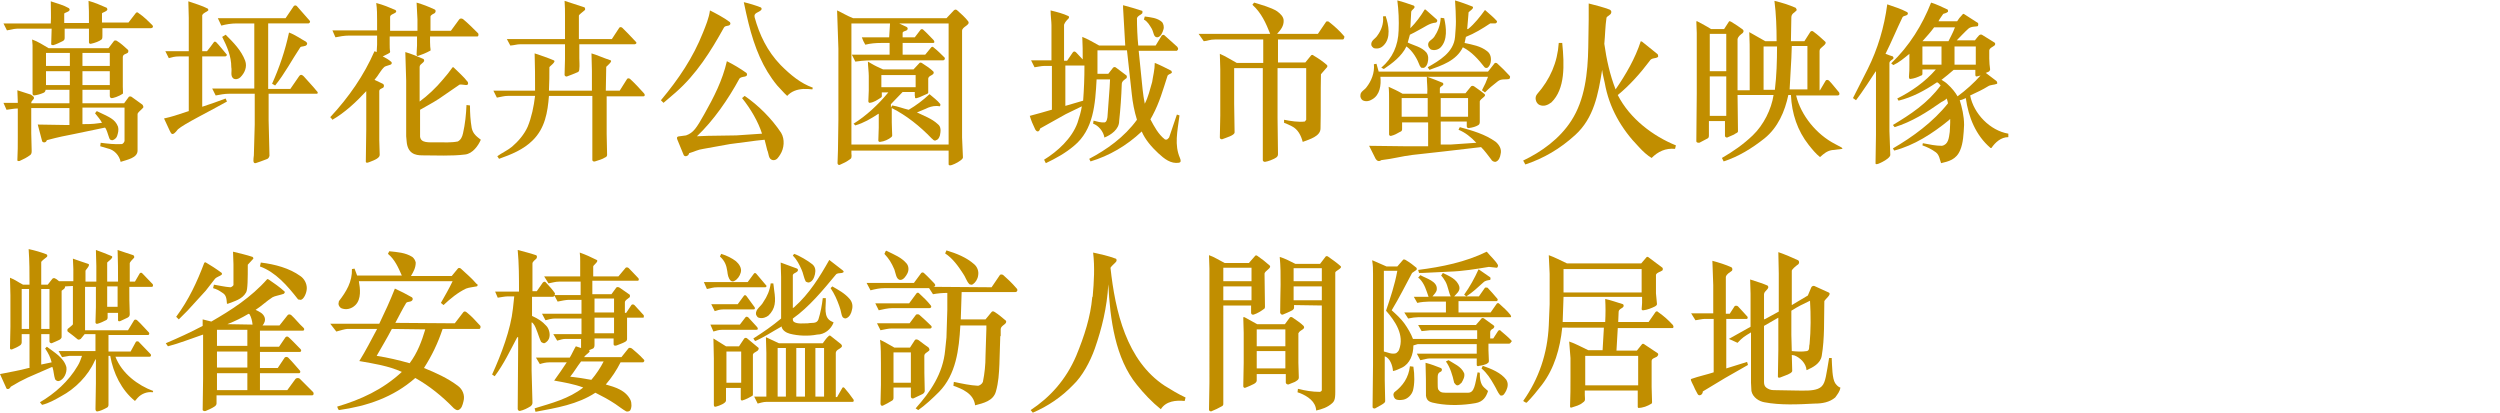
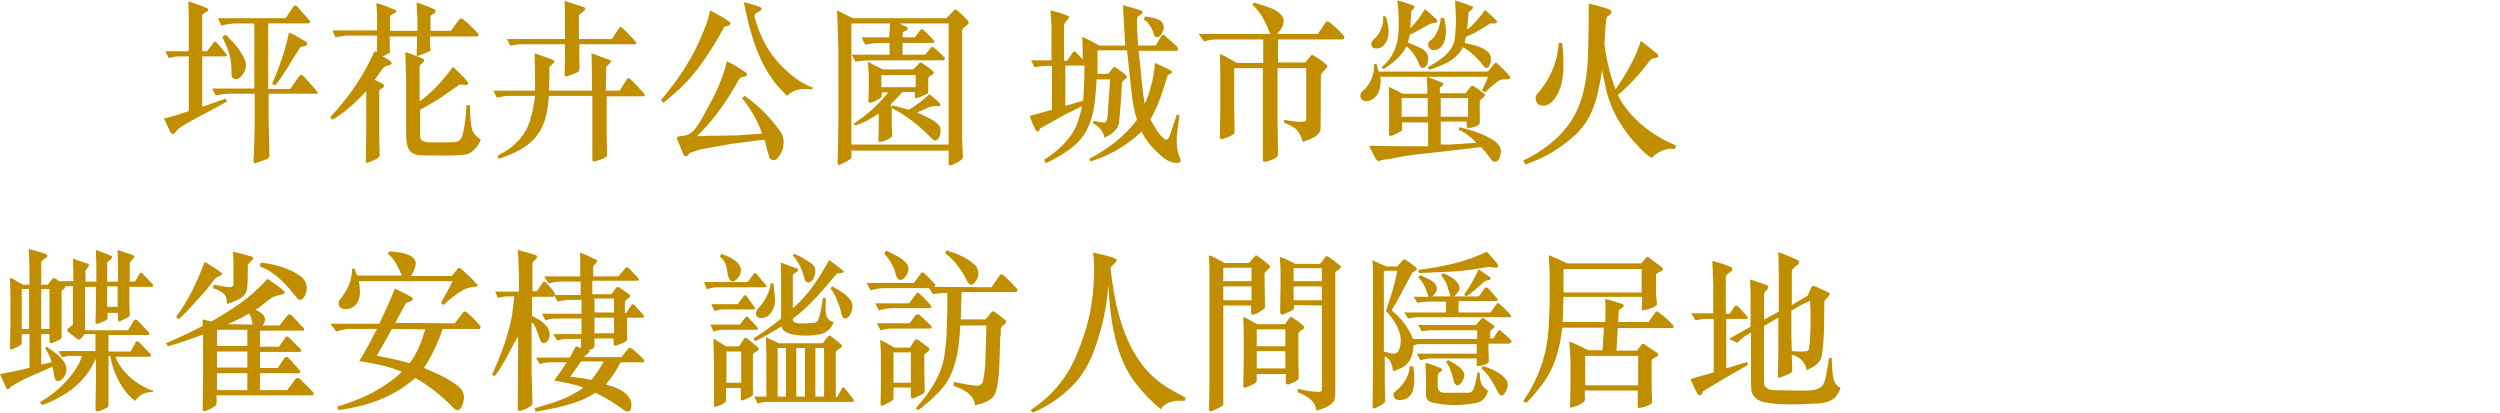
<svg xmlns="http://www.w3.org/2000/svg" version="1.1" id="_圖層_2" x="0px" y="0px" viewBox="0 0 576.1 95.2" style="enable-background:new 0 0 576.1 95.2;" xml:space="preserve">
  <style type="text/css">
	.st0{fill:#C18E00;}
</style>
  <g id="_圖層_1-2">
    <g>
-       <path class="st0" d="M34.8,6.5H23.6v1.8c0,0.3,0,0.6-0.2,0.8c-0.5,0.4-1.5,0.8-2.5,1c-0.2,0-0.4-0.1-0.4-0.3l0-2.2v-1h-5.6l0,2.1    c0,0.4-0.1,0.6-0.5,0.8c-0.4,0.2-1.4,0.7-2.1,0.9c-0.2,0-0.6,0-0.5-0.4l0.1-3.4H4.3c-0.7,0-1.4,0.1-2.7,0.4L0.8,5.4h10.9    c0.1-1.8,0-3.2,0-5.1c1.7,0.6,2.8,0.8,4.2,1.6C16,2,16.1,2.2,16,2.4c-0.3,0.4-0.8,0.4-1.2,0.7v2.2h5.7c0-2.4,0-3.2-0.1-5.1    c1.5,0.4,2.8,1,4.2,1.6c0.1,0.2,0.2,0.3,0.1,0.5c-0.2,0.4-1.2,0.6-1.2,0.8v2.1h6.1L31.3,3c0.1-0.2,0.5-0.2,0.6,0    c1.2,0.8,2.2,1.8,3.2,2.8c0.2,0.2,0.2,0.4,0,0.6L34.8,6.5L34.8,6.5z M31.7,26.3v8.4c0,1.7-2.4,2.1-3.9,2.6c-0.3-1.5-1.5-2.8-3-3.1    l-1.7-0.5l0.1-0.8c1.6,0.2,3.2,0.4,4.9,0.3c0.3-0.1,0.5-0.4,0.6-0.7l0-7.7H19v3.8h0.4c2.2,0,2.5-0.1,4.1-0.3    c-0.4-0.8-0.9-1.3-1.6-2.2l0.4-0.5c2.9,1.4,4.2,1.8,4.9,3.6c0.2,0.7,0,1.5-0.2,2.1c-0.1,0.4-0.5,0.8-1,1c-0.9,0.1-0.8-0.6-1.3-1.9    c-0.1-0.3-0.3-0.8-0.5-1l-7.2,1.5c-2,0.4-3.2,0.6-6.2,1.4c-0.2,0.7-1,0.6-1.1,0.2l-1-3.8l6.1,0.1H16v-3.9H7.2l0,5.8l0.1,4.1    c0,0.5-0.1,0.7-0.3,0.9c-0.8,0.6-1.6,1-2.5,1.4c-0.2,0-0.5,0.1-0.5-0.2c0.1-1.7,0.1-3.6,0.1-5.5V25c-0.9,0-1.7,0.2-2.6,0.3    l-0.7-1.6l3.3,0l0-0.2L4,20.8c1.3,0.4,2.4,0.8,3.1,1c0.3,0.2,0.6,0.4,0.7,0.6C8,23,7.2,23,7.2,23.8H16v-3.1h-5.5    c0,0.3-0.2,0.6-0.5,0.7c-0.7,0.3-1.4,0.5-2.2,0.6c-0.2-0.1-0.3-0.2-0.3-0.5V10.4L7.4,9.1c1.4,0.5,2.6,1.3,3.8,2h13.8l1.3-1.7    c0.1-0.1,0.5-0.1,0.6,0c1,0.6,1.7,1.3,2.6,2.1c0.1,0.1,0.1,0.4,0,0.6c-0.4,0.4-1.1,0.3-1.2,1v6.9c0,1,0.1,1.4,0,1.6    c-0.9,0.6-2.3,1.1-2.7,1c-0.2-0.1-0.3-0.3-0.3-0.5v-1.4H19v3.1h9.6l1.1-1.5c0.1-0.1,0.5-0.1,0.6,0l2.5,1.8    c0.2,0.2,0.3,0.6,0.2,0.7C32.6,25.3,31.7,25.9,31.7,26.3z M16.1,12.2h-5.5v3h5.5V12.2z M16.1,16.4h-5.5v3.2h5.5V16.4z M25.4,12.2    H19v3h6.3V12.2z M25.4,16.4H19v3.2h6.3V16.4z" />
      <path class="st0" d="M41,29.8c-1.3,1.7-1.5,1.1-1.9,0.3l-1.3-2.8c1.8-0.4,2.7-0.7,5.7-1.7l0-12.6h-2.2c-1.1,0-1.6,0.2-2.4,0.4    l-0.8-1.6h5.4V4.1l-0.1-3.8c1.4,0.5,3.2,1,4.5,1.7C48,2.1,48,2.3,48,2.4c-0.4,0.4-1.1,0.5-1.4,1.1v8.3h1.1    c0.5-0.6,1.1-1.4,1.6-2.1c0.2-0.2,0.3-0.1,0.5,0c0.8,0.8,1.6,1.9,2.4,2.8c0.2,0.1,0,0.5-0.3,0.5h-5.3v11.6    c1.6-0.5,3.8-1.3,5.4-1.9l0.3,0.7C48.6,25.5,42.3,28.6,41,29.8z M73,21.6H61.9v6.1l0.2,8.2c-0.1,0.4-0.3,0.7-0.7,0.8    c-1.1,0.4-1.8,0.7-2.5,0.9c-0.7,0.1-0.5-0.9-0.4-1.8l0.2-7.1v-7.1h-5.8c-1.2,0-2.1,0.2-3.2,0.4l-0.8-1.6h9.7V5.4h-4    c-1.3,0-2.5,0.2-3.6,0.5l-0.8-1.7h15.6l1.9-2.8c0.2-0.2,0.5-0.2,0.7,0l2.9,3.3c0.3,0.3,0.1,0.6-0.2,0.7h-9.3v15.1h5.1l2-2.9    c0.4-0.6,0.8-0.3,1.1,0c0.5,0.6,2.4,2.6,3,3.4C73.3,21.2,73.3,21.6,73,21.6L73,21.6z M55.4,17.8c-0.4,0.4-1.1,0.6-1.6,0.3    c-0.8-0.6-0.3-1.7-0.5-2.6c0-2.6-1-4.8-2.1-7L52,8c1.8,1.8,3.6,3.6,4.5,6C57,15.4,56.4,16.8,55.4,17.8L55.4,17.8z M69.2,10.9    c-2,3-3.6,6.1-5.8,8.8l-0.7-0.4c1.7-3.8,3-7.6,3.9-11.8c1.4,0.5,2.6,1.4,3.9,2.1c0.2,0.2,0.4,0.4,0.2,0.7    C70.4,10.8,69.4,10.6,69.2,10.9L69.2,10.9z" />
      <path class="st0" d="M110,8.4H99.1v1.3c0,1.8,0.3,1.9,0,2c-0.9,0.5-1.9,0.9-2.8,1.2c-0.2,0-0.3-0.1-0.3-0.4c0-0.8,0.1-1.4,0.1-2    V8.4h-6.3v1.7c0,0.6,0,1.3,0.1,1.8c0,0.3-0.2,0.3-0.5,0.5L88.2,13c0.8,0.4,1.3,0.7,1.9,1.2c0.3,0.2,0.2,0.6-0.1,0.7    c-0.5,0.2-1.1,0.3-1.4,0.5c-0.9,0.8-1.4,2-2.3,3l1.9,0.9c0.4,0.2,0.3,0.8,0.1,0.9c-0.3,0.2-0.9,0.3-0.9,0.8v11.3l0.1,3.4    c0,0.7-1.2,1.2-2,1.5c-0.5,0.2-1.1,0.5-1.2,0.1l0-0.2l0.1-7.3V21c-2.3,2.5-5,5-7.8,6.6c-0.1-0.2-0.3-0.4-0.5-0.6    c4.3-4.6,7.8-9.7,10.2-15.2l0.5,0.2c0-0.5,0.1-1.2,0.1-1.7l0-2.1h-6.4c-1.2,0-2.2,0.2-3.2,0.4l-0.7-1.6h10.3l0-2.2    c0-1.4,0-2.7-0.2-4.1c1.6,0.4,3,1,4.4,1.6c0.3,0.2,0.3,0.5-0.1,0.7c-0.3,0.2-1.1,0.4-1.1,0.9l0,3.2h6.3l0-2.6L96,0.6    c1.4,0.4,2.7,0.9,4.2,1.6c0.3,0.2,0.2,0.6,0,0.8c-0.3,0.2-0.9,0.4-1,0.8v3.3h4.7l1.9-2.6c0.2-0.3,0.6-0.3,0.9-0.1    c1.2,1,2.3,2.1,3.5,3.3C110.3,7.9,110.3,8.4,110,8.4L110,8.4z M107.2,35.6c-3.2,0.4-6.6,0.2-9.9,0.2c-1.6,0-3.4-0.4-3.6-3.3    l-0.1-1.1V18.6L93.4,12c1.4,0.4,2.8,1,4.2,1.6c0.6,0.8-0.9,1-0.9,1.8v7l0,1c1.9-1.4,3.8-3.2,5.3-5c0.8-0.9,1.6-1.9,2.3-2.9l0.2,0    c1.1,1.1,2.3,2.1,3.3,3.4c0.2,0.6-0.1,0.7-0.4,0.7c-0.4,0-1.2-0.2-1.5-0.1l-4.8,3.3c-1.4,0.9-2.9,1.7-4.3,2.5v6.2    c0.2,1.5,1.9,1.3,4,1.3c1.6,0,3.2,0.1,4.7-0.2c0.7-0.4,1-1,1.2-1.9c0.5-2.2,0.7-4.3,0.8-6.5l0.8,0.1c0,1.7,0.1,3.5,0.4,5.2    c0.3,1.4,1.2,2,2.1,2.7C110.2,33.6,108.9,35.4,107.2,35.6L107.2,35.6z" />
      <path class="st0" d="M148.3,22.2h-8.5v8.7l0.1,4.8c0,0.3-0.2,0.5-0.5,0.6c-0.6,0.4-1.4,0.6-2.3,0.9c-0.3,0.1-0.6-0.1-0.6-0.3l0-5    l0-9.8h-10c-0.3,3.8-0.9,7.4-3.7,10.2c-2.2,2.2-5,3.3-7.8,4.3l-0.4-0.6c1.1-0.8,2.3-1.3,3.4-2.2c1.4-1.2,2.8-2.8,3.6-4.6    c0.9-2.2,1.4-4.6,1.7-7.1l-6.3,0c-0.8,0-1.4,0.2-2.5,0.4l-0.8-1.6h9.6c0-2.8,0-5.9-0.1-8.6c1.5,0.5,3,1,4.4,1.6    c0.7,0.3-1,1.4-1,1.6c0,1.7,0,3.5-0.1,5.4h9.9v-4.6l-0.1-4c1.6,0.5,2.6,1,4.4,1.6c0.5,0.2-0.6,1.1-1,1.5l-0.1,5.5h3.2l1.7-2.7    c0.1-0.2,0.5-0.2,0.7,0c1.2,1.1,2,2,3.1,3.2C148.8,21.9,148.5,22.2,148.3,22.2L148.3,22.2z M146.3,10.2l-12.8,0v3.2    c0,0.9,0.1,1.6,0,2.5c0,0.3-0.1,0.6-0.3,0.7c-0.9,0.4-1.7,0.7-2.5,1c-0.2,0.1-0.5,0-0.6-0.3l0.1-3.7v-3.4l-10.3,0    c-0.8,0-1.2,0.2-2.3,0.3L116.8,9l13.4,0V3.7c0-1.1,0-2.3-0.1-3.5l4.6,1.5c0.1,0.1,0.2,0.4,0.1,0.6c-0.7,0.6-1.4,1.1-1.4,1.3V9    l7.6,0l1.7-2.6c0.1-0.2,0.5-0.2,0.7,0c1.2,1.2,1.8,1.8,3,3.1C146.8,9.8,146.7,10.1,146.3,10.2L146.3,10.2z" />
      <path class="st0" d="M152.3,23.1c4.1-4.9,7.4-9.8,9.7-15.6c0.6-1.5,1.4-3.4,1.6-5.1c1.2,0.6,3.3,1.7,4.6,2.7    c0.1,0.2,0.2,0.4,0,0.6c-0.3,0.4-1.1,0.1-1.4,0.7c-3,5.4-6.3,10.7-11.1,14.9l-2.8,2.4L152.3,23.1z M169.7,31.2l5.9-0.4    c-0.9-2.8-2.6-5.7-4.6-8.2l0.6-0.5c3.2,2.2,6.2,5.2,8.4,8.5c0.9,1.5,0.7,3.6-0.2,5c-0.4,0.6-0.8,1.4-1.7,1.3    c-1.1-0.2-0.9-1.5-1.3-2.3l-0.6-2.4l-1.9,0.2l-6.1,0.8l-6.1,1.1c-1.4,0.2-1.9,0.6-3.3,1c-0.1,0.7-1.1,1-1.3,0.3l-1.4-3.4    c-0.4-1,0.4-0.7,2-1c1.7-0.6,2.4-1.7,4.2-4.9c2.2-3.9,4.2-7.8,5.2-12.2c1.6,0.8,3.1,1.7,4.5,2.7c0.2,0.2,0.2,0.5,0,0.7    c-0.5,0.3-1.1,0.1-1.6,0.6c-2.6,4.8-6,9.7-9.8,13.3l2.5-0.1L169.7,31.2L169.7,31.2z M187.2,20.6c-0.6-0.1-1.2-0.1-2.1-0.1    c-1.4,0.1-2.7,0.5-3.7,1.6c-0.8-0.7-1.6-1.7-2.3-2.4c-3.3-4-5.2-8.7-6.6-14.3c-0.4-1.7-0.7-2.9-1.1-4.9c1.3,0.3,2.6,0.7,3.9,1.2    c0.2,0.1,0.3,0.4,0.1,0.6c-0.5,0.6-1.8,0.6-1.5,1.7c1.1,4,2.9,7.8,6,11c2.3,2.3,4.6,4.2,7.4,5.2L187.2,20.6L187.2,20.6z" />
      <path class="st0" d="M192.9,2.4c1.3,0.6,2.2,1.2,3.7,1.8h21.5l1.7-1.8c0.3-0.3,0.6-0.2,0.8,0c0.8,0.7,1.8,1.6,2.5,2.5    c0.6,0.9-1.4,1.2-1.4,2.2l0,10v14.6l0.2,4.6c-0.1,0.5-0.8,0.8-1.2,1.1c-0.9,0.5-2,1-2.1,0.5l0-0.2v-3h-22.4v0.7    c0.1,0.7,0,1.1-0.2,1.2c-0.9,0.7-1.6,1-2.5,1.4c-0.2,0.1-0.5-0.1-0.5-0.4l0.1-3l0.1-7V11.2L192.9,2.4L192.9,2.4z M205.1,5.4h-8.9    l0,8.9l0,19h22.4V5.4h-11.4l1.7,0.8c0.4,0.2,0.3,0.7,0,0.8c-0.3,0.2-0.9,0.2-0.9,0.6v1h2.8l1.3-1.7c0.1-0.2,0.5-0.3,0.7,0    c0.8,0.7,1.4,1.4,2.3,2.3c0.2,0.2,0.4,0.7-0.1,0.7h-7v2.7h5.2l1.4-1.7c0.1-0.1,0.4-0.2,0.5,0c1,0.8,1.6,1.4,2.6,2.4    c0.1,0.2,0,0.6-0.4,0.6h-14.9c-2.1,0-3.3,0-5.3,0.3l-0.8-1.6l8.7,0V9.9h-2c-1.2,0-2.4,0.1-3.6,0.4c-0.3-0.5-0.6-1.1-0.8-1.7h6.3    L205.1,5.4L205.1,5.4z M196.7,28.5c2.9-1.8,5.7-4.4,8-7.2h-1.5c0,0.9,0.1,1-0.2,1.2c-0.8,0.5-1.6,1.1-2.6,1.2    c-0.2,0-0.3-0.2-0.3-0.4c0-0.8,0.1-1.6,0.1-2.4v-3.4c0-0.9-0.2-2.4-0.2-3.3l0.7,0.4c1,0.6,1.7,0.9,2.8,1.4h7l1.4-1.5    c0.1-0.1,0.3-0.1,0.5,0c0.9,0.6,1.9,1.2,2.7,2c0.1,0.2,0.1,0.4-0.1,0.6c-0.3,0.3-1,0.4-1.1,1l0,2c0,0.4,0,0.8,0,1.2    c0,0.2-0.1,0.2-0.2,0.3c-0.6,0.3-1.2,0.5-1.8,0.8c-0.6,0.2-0.8,0.3-1,0.2c-0.1-0.2,0-0.3-0.1-0.6v-0.8H208l-2.7,2.8v0.8l0.3-0.5    c1.3,0.2,2.5,0.7,3.8,1c1.7-1,3.3-2.2,4.8-3.6c0.9,0.8,1.8,1.4,2.5,2.3c0,0.2,0,0.5-0.2,0.5c-0.9-0.2-1.8,0-2.6,0.3    c-0.8,0.4-1.7,0.7-2.6,1.1c1.6,0.8,3.4,1.4,4.8,2.7c0.8,0.6,0.7,1.6,0.5,2.6c-0.2,0.6-0.4,1-1.1,1.2c-0.4,0-0.5-0.3-0.8-0.5    c-2.7-2.8-5.8-5.3-9.2-7v3.3c0,1.1,0.1,2.3,0.1,3c0,0.2-0.1,0.3-0.2,0.4c-0.6,0.5-1.6,1-2.6,1.1c-0.2,0-0.3,0-0.4-0.3l0.1-3v-3.2    l-0.2,0.1c-1.7,1.1-3.2,2-5.2,2.6L196.7,28.5L196.7,28.5z M211,20.1v-2.8h-7.9v2.8H211z" />
      <path class="st0" d="M271.7,37.5c-1.9,0.3-3.4-0.9-4.8-2.2c-1.5-1.4-3-3.1-3.8-5c-3.5,3.3-7.5,5.6-11.8,6.9l-0.3-0.6    c4-2.1,8.1-5,11-9c-0.6-1.9-1-4-1.2-6l-0.9-8.2l-0.2-1.8h-6.8V17l2.5,0l1.1-1.4c0.2-0.2,0.5-0.2,0.7,0l2.4,1.8    c0.1,0.2,0.1,0.4,0,0.6c-0.5,0.4-1.1,0.7-1.1,1.4c-0.1,2.9-0.3,5.7-0.6,8.5c0,1.9-1.9,3.2-3.4,3.8c-0.2-1.4-1.4-2.8-2.6-3.2    c0-0.2,0.1-0.5,0.1-0.7c0.8,0.2,1.7,0.5,2.6,0.4c0.5-0.2,0.5-0.8,0.6-1.2l0.5-6.8l0.1-1.9h-3.1c-0.3,5.7-0.7,11.6-5.2,15.3    c-2,1.7-4.2,2.9-6.5,4l-0.4-0.8c3.1-1.9,6.4-4.9,7.7-8.5c0.4-1.2,0.8-2.5,1-3.8l-3.7,1.8l-5.9,3.3c-0.2,0.8-0.7,0.9-1.1,0.3    l-0.1-0.2c-0.5-1-0.9-2-1.2-3c1.9-0.5,3.3-0.9,5-1.4h0.1l0-10.1h-1.9c-0.5,0-1.3,0.2-2.1,0.3l-0.8-1.6c1.5,0,3.2,0,4.7,0V5.8    c0-0.8-0.2-2.2-0.2-3.4c1.6,0.4,2.8,0.7,4.1,1.3c0.2,0.1,0.2,0.4,0,0.6c-0.4,0.4-0.8,0.8-1,1.4V14l0.7,0l1.3-1.9    c0.3-0.4,0.6-0.2,0.8,0l1.5,1.6c0-1.6,0-3.6-0.1-5.2c1.3,0.5,2.6,1.3,3.9,2h6l-0.5-8.7c0-0.2,0-0.5,0-0.6c1.5,0.4,2.9,0.8,4.4,1.3    c0.1,0.1,0.1,0.4,0,0.6c-0.4,0.4-1,0.5-1.2,1.1c0,1.9,0.1,4.4,0.3,6.3h4l1.4-2.3c0.2-0.2,0.5-0.2,0.6-0.1l3,2.7    c0.1,0.2,0.3,0.4,0.1,0.7l-0.2,0.2h-8.8l0.1,1l0.8,7.9c0.1,1.1,0.3,2.2,0.5,3.3c0.8-1.5,1.2-3.3,1.7-5c0.2-1.4,0.6-2.8,0.6-4.4    c1.3,0.5,2.6,1.2,3.8,1.8c0.1,0.1,0.2,0.4,0.1,0.5c-0.3,0.3-0.9,0.3-1,0.8c-1,3.1-1.8,6-3.4,9l-0.5,0.9c0.9,1.7,1.8,3.4,3.3,4.6    c0.1,0.1,0.5,0.1,0.6,0l0.4-0.4c0.6-1.8,1.2-3.5,1.8-5.3l0.6,0.2c-0.5,3.8-1.2,6.8,0.1,9.8C272.2,37.1,272.1,37.4,271.7,37.5    L271.7,37.5z M245.5,15.2v9.2c1.4-0.4,2.8-0.8,4.1-1.2c0.2-2.7,0.3-5.2,0.3-8.1H245.5L245.5,15.2z M266.7,8.6    c-0.9,0-0.8-1.1-1.3-2c-0.5-0.8-0.9-1.6-1.8-2.1l0.2-0.7c1.4,0.2,2.9,0.3,4,1.3c0.3,0.4,0.5,1.1,0.3,1.7    C267.9,7.5,267.5,8.5,266.7,8.6L266.7,8.6z" />
      <path class="st0" d="M309.5,9.1h-15v5.3l6.3,0l1.3-1.6c0.1-0.2,0.5-0.2,0.6,0c1.2,0.7,2.2,1.4,3.1,2.2c0.1,0.1,0.1,0.4,0,0.5    l-1.4,1.6c-0.1,4,0,8.6-0.1,12.5c0,1.8-2.5,2.5-4.1,3.1c-0.4-1.5-1.1-2.9-2.5-3.6c-0.6-0.3-1.2-0.6-1.8-0.8l0-0.7    c1.5,0.3,3.4,0.6,4.8,0.4l0.3-0.4V15.7h-6.6v11.6l0.1,8.1c0,0.3,0,0.6-0.4,0.9c-0.8,0.5-1.9,0.9-2.6,1c-0.3,0-0.5-0.2-0.5-0.4    l0-6.4V15.7l-6.6,0l0,8.2l0.1,6.6c0,0.7-1.9,1.2-2.9,1.6c-0.2,0-0.5-0.1-0.5-0.4l0.1-5.1l0-10.6l-0.1-3.6c1.4,0.6,2.6,1.4,3.9,2.1    h6.1V9.1h-11.1c-1.2,0-1.6,0.3-2.6,0.4l-1.2-1.7h16.5c-1-2.5-2-4.8-4.1-6.7l0.4-0.5c1.6,0.5,3.9,1.1,5.3,2c0.8,0.6,1.4,1.2,1.5,2    c0.1,1.4-0.7,2.3-1.5,3.2h9.4l1.9-2.8c0.1-0.1,0.5-0.1,0.6,0c1.4,1.1,2.5,2.1,3.6,3.4C309.8,8.7,309.7,9,309.5,9.1L309.5,9.1z" />
      <path class="st0" d="M334.4,33.3l5.8-0.4c-1.2-1.3-2.6-2.4-4.1-3l0.3-0.6c2.9,0.8,5.8,1.6,8.3,3.4c0.8,0.7,1.4,1.7,1.1,2.8    c-0.1,0.7-0.4,1.6-1.2,1.8c-0.4,0-0.8-0.2-1-0.6c-0.7-0.9-1.4-1.9-2.3-2.8l-8.6,1l-7.2,0.8c-2.5,0.3-4.5,0.9-7.2,1.2    c-0.5,0.4-1,0.2-1.3-0.3c-0.5-1-1-2-1.5-3l8,0.1l5.6,0l0-5.5h-6v1.6c0,0.2-0.1,0.5-0.5,0.6c-0.7,0.4-1.2,0.7-2,0.9    c-0.2,0.1-0.5-0.1-0.5-0.3l0-4.1v-3.9c0-0.9,0-2.1-0.1-3c1.1,0.5,2,0.9,3.2,1.6h5.7c0.1-1.4-0.1-2.5-0.1-3.9h-10.7    c0.2,1.9-0.1,4.2-1.9,5.2c-0.6,0.4-1.5,0.6-2.2,0.2c-0.3-0.2-0.6-0.7-0.5-1.2c0-0.8,1-1.2,1.4-1.8c1.1-1.4,1.9-3.3,1.7-5.3    l0.6-0.1c0.2,0.6,0.3,1.2,0.5,1.8h25.2l1.5-1.9c0.1-0.2,0.5-0.1,0.6,0c1.1,1,1.9,1.8,2.9,2.9c0.2,0.2,0,0.6-0.1,0.7    c-0.9,0.2-1.8-0.1-2.6,0.5c-1.3,1-2,1.6-3,2.6l-0.7-0.5c0.7-1.3,1-2,1.4-3.1h-14c1.1,0.4,2.4,0.9,3.6,1.4c0.5,0.7-0.8,0.7-0.7,1.4    v1h5.9l1.3-1.6c0.1-0.1,0.4-0.2,0.7,0c1.1,0.8,1.6,1.1,2.3,1.7c0.3,0.2,0.3,0.4,0,0.7c-0.5,0.4-1,0.8-1,1.1V25l0,3.1    c0,0.3-0.1,0.6-0.3,0.7c-0.6,0.4-1.4,0.6-2.2,0.7c-0.3,0.1-0.5-0.2-0.5-0.4v-1.1H332v5.3L334.4,33.3L334.4,33.3z M318.8,10.5    c-0.6,0.6-1.3,0.8-2.2,0.6c-0.3-0.2-0.6-0.5-0.6-0.8c-0.1-1,1-1.4,1.4-2.1c0.9-1.2,1.5-2.8,1.3-4.4c0.2-0.1,0.4,0,0.6-0.1    C320,5.7,320.6,8.8,318.8,10.5L318.8,10.5z M318.3,15.6c2.6-2.2,3.9-5.1,4-8.6c0.1-2.2,0-4.6-0.3-6.9c1.3,0.3,2.6,0.8,3.8,1.2    c0.6,0.5-0.5,0.9-0.6,1.4c-0.1,1.2-0.1,2.6-0.2,3.8c1.3-1.3,2.4-2.8,3.3-4.3h0.2l2.6,2.3c0.2,0.2,0.1,0.6-0.2,0.7    c-1.7,0.2-2.1,0.8-5,2.3l-1,0.5l-0.5,1.8c1.4,0.7,3.2,1,4.3,2.3c0.5,0.7,0.5,1.5,0.3,2.3c-0.1,0.5-0.4,1-0.8,1.2    c-0.2,0.1-0.5,0-0.7,0l-0.3-0.4c-0.6-1.6-1.6-3.4-3.1-4.5c-1.1,2.3-3.3,3.9-5.2,5.2L318.3,15.6L318.3,15.6z M329,22.6h-6v4.3h6    V22.6z M335.5,4.9c0-1.6-0.1-3.2-0.2-4.8c1.4,0.4,2.7,0.9,4,1.4c0.6,0.4-0.8,1.1-0.9,1.4l0,0.2l-0.3,3.6l0.2,0    c1.5-1.2,2.8-2.9,3.9-4.4c1,0.9,1.9,1.6,2.7,2.5c0.2,0.2,0,0.5-0.3,0.6l-1.2,0c-1.8,1.2-3.6,2.3-5.6,3.1l-0.3,1.4    c1.8,0.4,3.7,0.7,5.2,1.9c0.8,0.6,1,1.6,0.8,2.6c-0.1,0.4-0.3,0.9-0.7,1.2c-0.2,0.1-0.5,0.1-0.7-0.1c-1.4-1.8-3-3.6-5-4.6    c-1.5,3.1-4.9,4.2-7.7,5.2l-0.4-0.6c2.6-1.5,6-3.4,6.3-7c0.1-1.5,0.2-2.3,0.2-3.6C335.5,5.1,335.5,4.9,335.5,4.9z M332.8,4.2    c0.5,2.2,0.8,5-0.8,6.7c-0.6,0.6-1.5,0.8-2.3,0.5c-0.3-0.3-0.6-0.6-0.6-1.1c0-0.9,0.8-1,1.4-1.8c0.8-1.2,1.4-2.6,1.5-4.4    L332.8,4.2L332.8,4.2z M338.3,22.6H332v4.3h6.3V22.6z" />
      <path class="st0" d="M351,37c4.2-2,8.4-5,11.1-9.2c3.1-4.8,3.8-10.9,3.9-16.9l0.1-6.4V0.8c1.6,0.4,3.5,0.9,4.8,1.4    c0.2,0.1,0.5,0.3,0.4,0.7c-0.1,0.6-1,0.8-1.1,1.2c-0.3,2-0.3,4-0.5,6c0.5,3.6,1.3,7.2,2.6,10.5c2.4-3.5,4.5-7.1,5.8-11.1l0.3,0.1    l3.6,2.9c0.1,0.2,0.1,0.3,0.1,0.6c-0.6,0.5-1.5,0.1-2,1c-2.1,2.8-4.6,5.6-7.3,7.8c2.8,5.5,8.2,9.5,13.4,11.6l-0.2,0.8    c-2.2-0.2-3.9,0.6-5.4,2.1c-1-0.6-2-1.5-2.9-2.5c-4.1-4.2-6.9-9.1-7.9-14.8c-0.2-1-0.5-2-0.6-3c-0.9,5.6-1.9,11.1-6.2,15    c-3.5,3.2-7.3,5.4-11.5,6.8L351,37L351,37z M360,9.9c0.5,5.1,0.7,10.6-2.5,13.7c-0.8,0.6-1.7,1-2.7,0.6c-0.5-0.2-0.8-0.7-0.9-1.2    c-0.1-0.5,0-0.9,0.3-1.3c3-3.4,4.7-7.3,5-11.8L360,9.9L360,9.9z" />
-       <path class="st0" d="M424.6,34.3c-0.8,0.1-1.5,0.2-2.5,0.3c-1.1,0.2-1.8,0.8-2.7,1.6c-1-0.8-1.8-1.8-2.6-2.8    c-2.6-3.3-3.9-7.2-4.1-11.5h-0.6c-0.8,3.8-2.4,7.5-5.5,10c-2.9,2.3-6,4.2-9.4,5.3l-0.4-0.8c2.6-1.5,4.9-3.1,7.1-5.2    c2.5-2.4,4.3-6,4.8-9.3h-8.3c0,2.7,0.1,5.7,0.1,8.4c-0.1,0.4-0.6,0.4-0.9,0.7l-1.6,0.7c-0.2,0-0.5-0.1-0.5-0.4l0-3.4h-3.7v3.3    c0,0.4-0.1,0.6-0.3,0.7l-1.9,1c-0.3,0-0.6,0-0.7-0.3l0.1-11l0-14l-0.1-2.7l0.2,0c1.1,0.6,2.1,1.1,3.2,1.8h3l1.1-1.7    c0.1-0.2,0.3-0.1,0.5,0c1,0.6,1.9,1.2,2.7,1.8c0.3,0.3,0.2,0.5,0,0.8c-0.5,0.4-1,0.7-1.2,1.4l0,11.8h2.8v-7.8c0-1.9,0-3.7-0.1-5.6    c1.4,0.8,2.5,1.4,3.7,2.1h2.6c0-3.1-0.1-6.2-0.5-9.3c1.7,0.4,3.3,0.9,4.9,1.6c0.1,0.2,0.3,0.4,0.2,0.6c-0.4,0.5-1.2,0.7-1.2,1.6    l-0.1,5.5h3.1l1.4-2.2c0.2-0.2,0.5-0.2,0.7,0c1.1,0.8,1.7,1.4,2.7,2.3c0.5,0.5-0.8,1.2-1.2,1.7l-0.1,0.4v9.1h0.1l1.3-2.2    c0.2-0.3,0.6-0.2,0.8,0c0.8,0.8,1.5,1.8,2.3,2.7c0.1,0.2,0.1,0.4,0,0.6l-0.3,0.1h-9.6c1.1,4.6,4.7,9,9,11.2l1.5,0.8L424.6,34.3    L424.6,34.3z M394,7.8v8.6h3.8V7.8L394,7.8L394,7.8z M397.8,17.6H394v9.1h3.8V17.6z M406.5,20.7h2.5c0.4-3.3,0.5-6.6,0.5-10h-3.1    V20.7z M412.9,10.6l-0.1,2.8c-0.1,2.4-0.3,4.8-0.4,7.2h4.1v-10L412.9,10.6L412.9,10.6z" />
-       <path class="st0" d="M427,22.6l3.4-6.7c2.3-4.6,3.8-9.6,4.5-14.9c1.7,0.6,3.1,1,4.6,1.8c0.1,0.1,0.3,0.4,0,0.6    c-0.3,0.3-0.9,0.2-1.1,0.6c-1.4,2.9-2.5,5.6-3.9,8.4c0.7,0.3,1.1,0.4,1.7,0.6c0.1,0.1,0.2,0.4,0.1,0.5c-0.3,0.4-0.8,0.4-0.9,1    v15.7l0.2,5.5c0,0.5-1,1.2-1.8,1.6c-0.4,0.2-1.5,0.8-1.6,0.4v-0.3l0.1-6.3V16.5c0,0-0.1-0.1-0.1,0c-0.3,0.5-3.3,5.1-4.5,6.6    L427,22.6L427,22.6z M443.1,33c1.5,0.3,3,0.6,4.4,0.6c1.5-0.3,1.6-1.8,1.8-3.2c0-0.3,0.1-1.5,0.1-2.1v-0.9l-0.3,0.3    c-3.8,3.1-8,5.8-12.6,7l-0.3-0.5c4.5-2.6,9.3-6.1,12.7-10.4c-0.1-0.5-0.2-0.8-0.3-1.1c-0.4,0.4-0.8,0.6-1.2,0.8    c-3.4,2.4-6.9,4.6-10.8,5.8l-0.4-0.5c4-2.4,8-5,11-9.1c-0.3-0.3-0.6-0.8-0.9-0.7c-2.8,1.9-5.6,3.4-8.8,4.2l-0.3-0.5    c3.2-1.6,6.4-3.8,8.9-6.7l-3.1,0v1c0,0.2-0.1,0.4-0.3,0.4c-0.8,0.4-1.6,0.7-2.5,0.8c-0.3,0-0.3-0.3-0.3-0.6    c0.1-0.9,0.1-1.9,0.1-2.8v-2.4c-1.2,1-2.4,2-3.7,2.6l-0.5-0.4c4.2-4,7.2-8.9,9.2-14c1.3,0.4,2.5,1,3.8,1.6    c0.1,0.1,0.1,0.3,0.1,0.5c-0.3,0.3-0.8,0.4-1.1,0.5c-0.4,0.6-0.8,1.1-1.1,1.7l4.3,0c0.4-0.6,0.6-0.9,1.1-1.4    c0.3-0.3,0.2-0.5,0.9,0l2.8,1.8c0.1,0.2,0.1,0.4,0,0.7c-0.4,0.2-1.5,0-2.2,0.6c-1,0.9-1.8,1.8-2.7,2.7h4.2    c0.4-0.5,0.6-0.8,0.9-1.1c0.2-0.2,0.4-0.3,0.7-0.2l2.9,1.8c0.2,0.1,0.2,0.4,0.1,0.6c-0.4,0.4-1.2,0.6-1.3,1.2v1.9    c0,0.9,0.1,1.7,0.2,2.5c-0.1,0.6-0.6,0.6-1,0.8l2.5,1.9c0.1,0.2,0.2,0.4,0.1,0.6c-0.7,0.3-1.5,0.2-2.1,0.6    c-1.3,0.8-2.2,1.2-4.1,2.1c0.8,4.2,4.6,8.1,8.8,8.8l0,0.8c-1.7,0-3,1.2-3.9,2.5l-0.2,0c-3.4-2.9-5.1-7.1-5.7-11.5    c-0.5,0.2-0.8,0.4-1.4,0.5c0.5,1.6,1,3.6,1,5.7c-0.1,2-0.2,4.2-0.9,5.8c-0.9,2.2-2.7,2.6-4.4,3c-0.3-0.8-0.4-1.9-1.2-2.5    c-1.1-0.8-2-1.2-3.1-1.6L443.1,33L443.1,33z M445.7,6.3c-0.8,1.1-1.8,2.2-2.7,3.2h6c0.5-1,1.1-2.1,1.5-3.2H445.7L445.7,6.3z     M447.4,10.7H443v4.2h4.4V10.7z M455.2,16.1h-5c-1,0.9-1.8,1.5-2.8,2.3c0.5,0.3,1,0.6,1.4,1c1,0.9,1.8,1.9,2.3,2.8    c1.9-1.4,3.8-3.1,5.3-4.8l-0.8,0.2c-0.3,0.1-0.4-0.1-0.4-0.4L455.2,16.1L455.2,16.1z M450.4,10.7v4.2h4.9v-4.2H450.4z" />
      <path class="st0" d="M35.2,90.4c-1.2-0.2-2.6,0.3-3.5,1.3l-0.6,0.7c-3.1-2.5-5-6.4-5.7-10.4H25v11.3c0,0.2-0.1,0.5-0.3,0.6    c-0.9,0.5-1.6,0.8-2.2,0.9c-0.3,0.1-0.5-0.2-0.5-0.5l0.1-6v-5.6l-0.3,0.5c-1.5,3.4-4.5,6.4-7.7,8.1c-1.4,0.8-2.8,1.6-4.4,2    l-0.5-0.6c3.4-2,6.6-4.8,8.7-8.4c0.5-0.8,0.7-1.5,1-2.3H16l-1.7,0.3l-0.8-1.4H22V77h-2.5l-0.9,1.1c-0.3,0.2-0.6,0.2-0.7,0.1    c-0.6-0.5-1.6-1.3-2.3-1.8c-0.1-0.2-0.1-0.4,0-0.6c0.3-0.3,1.2-0.9,1.2-1.1v-8.8L15,66c0,0.6-0.5,0.7-0.8,1v6.8l0,3.9    c0,0.2-0.3,0.5-0.5,0.6c-0.6,0.3-0.9,0.4-1.8,0.8c-0.3,0-0.5-0.2-0.5-0.4V77H9.5V84l2.4-0.5c-0.3-1.2-0.7-2-1.5-3.2l0.4-0.4    c1.7,1.3,3.9,2.5,4.5,4.7c0.2,1.3-0.6,2.9-1.7,3.2c-0.3,0.1-0.7-0.1-0.9-0.4c-0.3-0.9-0.3-1.8-0.6-2.8l-0.2,0l-5.5,2.4    c-1.5,0.7-2.4,1.2-3.9,2.1c-0.5,0.9-1.1,0.5-1.1,0.2L0,86.2c2.4-0.5,4.4-0.8,6.6-1.4l0.2,0V77H5l0,1.9c0,0.3-0.2,0.6-0.4,0.7    c-0.6,0.4-1.1,0.6-1.8,0.9c-0.3,0.1-0.5,0-0.5-0.3l0.1-4.9V68l-0.1-4c1.1,0.4,2,1.1,3,1.6h1.5c0-2.7,0-5.4-0.2-8.2    c1.4,0.3,2.8,0.7,4.1,1.2c0.2,0.1,0.3,0.4,0.1,0.6c-0.5,0.4-1.3,1-1.3,1.2v5.2H11l1.1-1.4c0.3-0.2,0.6-0.2,1.5,0.6h3.3V62    l-0.1-2.4c1.2,0.4,2.2,0.8,3.5,1.2c0.7,0.2-0.6,1.4-0.6,1.6v2.5h2.5v-3.6c0-1.2-0.1-2.4-0.1-3.7c1.4,0.5,2.4,0.9,3.6,1.4    c0.7,0.3-1,1.4-1,1.5v4.4h2.5c0-2.4,0-4.8-0.1-7.3c1.5,0.5,2.3,0.8,3.6,1.2c0.2,0.1,0.3,0.4,0.2,0.6c-0.4,0.4-1,1-1,1.3v4.2h1.2    l1.1-1.9c0.1-0.2,0.5-0.2,0.6,0l2.4,2.5c0.1,0.2,0.1,0.6-0.2,0.6h-5.2c0,1.8,0,4.2,0.1,6.3c0,0.3-0.1,0.6-0.5,0.8    c-0.4,0.2-0.8,0.4-1.7,0.8c-0.3,0.1-0.5,0-0.5-0.2v-1.7h-2.4v1.1c0,0.2-0.1,0.5-0.4,0.6c-0.6,0.3-1.2,0.6-1.9,0.8    c-0.3,0.1-0.5-0.1-0.5-0.3l0.1-3.5v-4.7h-2.5v10h9.9l1.4-2.3c0.1-0.2,0.5-0.2,0.7,0c1,0.9,1.7,1.8,2.7,2.8    c0.2,0.2,0.1,0.6-0.2,0.6H25v3.8h5.1l1.2-2.2c0.1-0.2,0.6-0.2,0.7,0l2.7,2.8c0.2,0.2,0.1,0.6-0.2,0.6h-7.9    c1.5,3.9,5.2,6.6,8.7,7.9L35.2,90.4L35.2,90.4z M6.7,66.6H5v9.2h1.7V66.6z M11.5,66.6H9.5v9.2h1.9V66.6z M27.1,66h-2.4v4.7h2.4V66    z" />
      <path class="st0" d="M46.5,77.2c-2.4,0.8-5.1,1.9-7.8,2.6l-0.5-0.7c2.8-1.2,5.7-2.5,8.5-4v-1.5l2,0.5c4.5-2.6,9.1-5.5,12.9-9.8    l0.3,0.1c1.3,0.9,2.5,1.7,3.7,2.8c0.1,0.2-0.1,0.4-0.2,0.5c-0.8,0.3-2.1,0.5-2.6,0.8c-1.4,0.9-2.5,2-3.9,2.9    c0.8,0.4,1.8,0.8,2.1,1.8c0.2,0.7-0.1,1.3-0.5,1.8h3.9l1.9-2.4c0.2-0.2,0.5-0.2,0.8,0c1,0.9,1.6,1.8,2.9,3    c0.2,0.2,0.1,0.6-0.2,0.6h-9.9l0,3.7h4.4l1.5-2.2c0.2-0.2,0.5-0.2,0.7,0c1,0.9,1.6,1.6,2.8,2.8c0.2,0.2,0.1,0.6-0.2,0.6h-9.2v3.7    h4.1l1.6-2.4c0.2-0.2,0.6-0.2,0.8,0c1,1,1.8,2,2.7,3c0.2,0.2,0.1,0.6-0.2,0.6h-9l0,3.9h6.3l1.9-2.6c0.2-0.2,0.7-0.3,1,0l3,3    c0.3,0.3,0.2,0.8-0.2,0.8H49.9V93c0,0.3-0.3,0.6-0.5,0.7c-0.6,0.4-1.1,0.6-2,1c-0.2,0.1-0.6,0-0.7-0.2l0.1-7.2V77.1L46.5,77.2    L46.5,77.2z M47.3,60.4c1.2,0.7,2.6,1.6,3.8,2.5c0.1,0.1,0,0.2,0,0.4c-0.5,0.4-1.2,0.5-1.6,1l-2.1,2.7l-4.2,4.6l-2,2l-0.6-0.6    c2.9-3.9,4.8-8,6.5-12.5H47.3L47.3,60.4z M53.8,60.9c0-1-0.1-1.9-0.1-2.9c1.6,0.4,3,0.7,4.5,1.2c0.2,0.2,0.3,0.4,0,0.6L57.1,61    c0,3.1,0,5.8-0.4,6.4c-0.9,1.6-2.7,2-4.2,2.6h-0.2c-0.1-1.3-0.2-2-1-2.5c-0.9-0.6-1.2-0.8-2.2-1.1l0.2-0.8    c1.3,0.2,2.4,0.5,3.8,0.6c0.2,0,0.6-0.3,0.7-0.5L53.8,60.9L53.8,60.9z M57,76h-7v3.7h7V76z M57,81h-7v3.7h7V81z M57,86h-7v3.9h7    V86z M57.3,72.3c-1.7,1-3.1,1.7-4.9,2.4l5.8,0.1c-0.1-0.9-0.3-1.7-0.7-2.4C57.4,72.4,57.3,72.3,57.3,72.3z M60.1,60.5    c3.3,0.4,6.6,1.3,9.1,3.1c0.9,0.6,1.5,1.7,1.5,2.8c0,1.1-0.7,2.6-1.4,2.7l-0.6-0.1c-2.5-3.2-5.2-6.3-8.8-7.6L60.1,60.5z" />
      <path class="st0" d="M110.5,75.8h-8.5c-1.1,3.3-2.5,6.2-4.3,9c2.7,1.1,5.4,2.3,7.8,4.1c1.1,0.8,1.7,2.2,1.3,3.6    c-0.2,0.8-0.4,1.7-1.2,2c-0.4,0.1-0.7-0.2-1-0.4c-2.7-2.8-5.7-5.2-8.9-7c-5.1,4.5-11.2,6.5-17.6,7.4c-0.2-0.2-0.3-0.5-0.4-0.8    c5.4-1.6,10.5-3.9,14.9-8c-3.1-1.4-6.4-1.9-9.8-2.5c1.5-2.4,2.8-5,4.1-7.4H80c-0.4,0-1.8,0.4-2.5,0.6l-1.4-1.8h11.3    c1.3-2.7,2.5-5.3,3.6-8.1c1.5,0.7,2.5,1.2,3.9,2c0.2,0.1,0.3,0.5,0.1,0.7c-0.4,0.5-1,0.2-1.4,0.6c-0.9,1.5-1.7,3.1-2.5,4.6    l13.7,0.1l2-2.6c0.2-0.2,0.5-0.2,0.9,0.2c1.1,0.9,1.6,1.5,3,3C110.8,75.4,110.7,75.7,110.5,75.8z M109.8,66    c-0.9,0.2-1.6,0.2-2.4,0.5c-1.9,0.9-3.6,2.3-5.2,3.8l-0.6-0.5c0.9-1.6,1.9-3.3,2.7-5H82.7c0.3,1.7,0.6,4.1-0.8,5.5    c-0.9,0.9-2.2,1.2-3.3,0.7c-0.3-0.2-0.6-0.6-0.6-1l0.1-0.6c1.7-2.2,3.1-4.5,3-7.4l0.6-0.1c0.2,0.5,0.4,1.1,0.6,1.6h10.3    c-0.8-1.8-1.6-3.7-3.2-5l0.3-0.6c1.9,0.2,3.7,0.3,5.3,1.3c0.4,0.3,0.7,0.8,0.8,1.3c0,1.2-0.5,2.1-1.1,3.1h9.4l1.4-1.7    c0.1-0.2,0.5-0.2,0.7,0c1.4,1.3,2.5,2.2,3.6,3.5C110.2,65.5,110.1,66,109.8,66L109.8,66z M90.3,75.8c-1.1,2.1-2.3,4.1-3.5,6.2    c2.6,0.4,5.1,1,7.6,1.7c1.8-2.4,2.8-5.1,3.6-7.8L90.3,75.8L90.3,75.8z" />
      <path class="st0" d="M127.3,68.4h-4.7v4.4c1.5,0.7,2.3,1.2,3.3,2.3c0.6,0.6,0.9,1.8,0.7,2.6c-0.1,0.6-0.6,1.2-1.2,1.4    c-0.2,0-0.6-0.2-0.7-0.3c-0.6-1.2-1.1-3.4-1.8-4.2c-0.1-0.1-0.2-0.3-0.4-0.3v11.1l0.2,7.4c0,0.4-0.2,0.6-0.4,0.8    c-0.8,0.5-1.6,0.9-2.5,1.1c-0.3,0-0.5-0.2-0.5-0.5l0.1-13.9v-2.6c0,0-0.1,0-0.2,0c-1.6,3-3.1,6.2-5.2,9l-0.6-0.4    c2.1-4.6,4.3-10.4,4.8-15.2l0.3-2.8H117c-0.7,0-1.5,0.2-2.3,0.3l-0.6-1.4h5.5c0-3.2,0-6.4-0.3-9.6c1.4,0.4,2.8,0.7,4.2,1.2    c0.3,0.1,0.3,0.5,0.1,0.8c-0.2,0.2-0.9,0.7-0.9,1.1v6.4h1l1.4-2c0.2-0.2,0.5-0.3,0.7,0c1.1,1.2,1.4,1.5,2.1,2.5    C127.8,68,127.8,68.4,127.3,68.4z M148.6,73.2h-4.1l0,1.9v3c0,0.3-0.1,0.5-0.5,0.7c-0.5,0.3-1.2,0.5-1.9,0.8    c-0.3,0.1-0.7,0.1-0.7-0.3v-1.3H137v1.5c0,0.4-0.1,0.6-0.3,0.8l-1,0.4c0.7,0.3-0.7,0.9-1.1,1.6h8.6l1.6-2c0.1-0.2,0.5-0.2,0.8,0    c0.9,0.8,1.5,1.2,2.8,2.6c0.2,0.2,0,0.6-0.3,0.6h-5.1c-0.9,1.8-2.1,3.6-3.4,5.1c2.1,0.6,4.6,1.3,5.7,3.6c0.3,0.7,0.3,1.8-0.1,2.4    c-0.2,0.2-0.6,0.3-0.9,0.2c-0.9-0.5-1.6-1.1-2.5-1.7c-1.5-1-3-1.8-4.6-2.6c-4.1,2.7-9,3.5-13.8,4.4l-0.2-0.8    c3.9-1.2,7.9-2.2,11.2-4.8c-2.1-0.8-4.5-1.2-6.7-1.6c1-1.4,2-2.8,2.9-4.2h-4c-0.8,0-1.6,0.2-2.2,0.4l-0.9-1.5h7.8    c0.5-0.8,0.9-1.8,1.4-2.6c0.5,0.2,0.7,0.2,1.2,0.4l0-2.1h-3.6c-0.7,0-1.1,0.2-1.9,0.4l-0.9-1.5h6.5l0-3.6h-6.1    c-0.8,0-1.4,0.2-2.2,0.4l-0.8-1.5h9.1v-3.2h-3c-0.5,0-1.6,0.2-2.5,0.4l-0.8-1.5h6.1v-3.1h-5c-0.8,0-1.3,0.2-2.4,0.4l-1-1.6h8.3    v-3.4c0-0.7,0-1.4-0.1-2.1c1.4,0.5,2.5,1,3.9,1.7c0.6,0.3-0.8,1.2-0.8,1.5v2.3h5.8l1.6-1.9c0.2-0.3,0.6-0.2,0.8,0l2.2,2.3    c0.2,0.2,0.1,0.6-0.1,0.6l-10.5,0v3.1h4.4l1.1-1.5c0.1-0.2,0.5-0.2,0.8,0l2.3,1.6c0.1,0.2,0.1,0.4,0,0.6c-0.6,0.5-1.1,0.7-1.1,1.2    l0,2.4h0.3l1.2-1.8c0.1-0.2,0.5-0.2,0.7,0l2.1,2.3c0.1,0.1,0.1,0.4,0,0.6L148.6,73.2L148.6,73.2z M133.9,83.3    c-1,1.3-1.6,2.4-2.5,3.5c1.6,0.2,3.1,0.4,4.7,0.7l0.2,0c1.1-1.3,2.1-2.8,2.8-4.2H133.9L133.9,83.3z M141.5,68.8H137v3.2h4.5V68.8z     M141.5,73.2H137v3.6h4.5V73.2z" />
      <path class="st0" d="M176.4,66.2h-11c-1.2,0-1.4,0.2-2.5,0.4l-0.7-1.6h10.1l1.4-1.9c0.2-0.3,0.4-0.2,0.6,0l2.2,2.6    C176.7,65.8,176.7,66.1,176.4,66.2z M174.3,76h-7.9c-0.8,0-1.3,0.2-2,0.4l-0.7-1.6h6.8l1.3-1.7c0.2-0.2,0.4-0.1,0.6,0l2.1,2.3    C174.7,75.7,174.7,76,174.3,76L174.3,76z M173.7,71.3h-7c-0.8,0-1.4,0.2-2,0.4l-0.8-1.6h6.1l1.4-1.9c0.2-0.3,0.4-0.2,0.6,0    l1.9,2.6C174,71,174,71.3,173.7,71.3L173.7,71.3z M174.6,80.8c-0.5,0.4-1.1,0.5-1.1,1v6.6l0,2.4c0,0.2,0,0.3-0.1,0.4    c-0.5,0.3-1.6,0.9-2.4,1.1c-0.1,0-0.3-0.1-0.3-0.3v-2.6h-3.4v2.9c0,0.6-1.5,1.2-2.3,1.4c-0.3,0.1-0.5,0-0.5-0.4l0-4.8v-5.9    l-0.1-4.6l2.9,1.8h3l1.2-1.8c0.2-0.2,0.5-0.2,0.7,0l2.4,2C175,80.2,174.8,80.6,174.6,80.8L174.6,80.8z M169.3,64.7    c-0.3,0.2-0.6,0.2-0.9,0c-0.6-0.6-0.7-1.4-0.8-2.2c-0.2-1.4-0.6-2.4-1.7-3.4l0.3-0.6c1.3,0.4,2.5,1,3.4,1.7    c0.7,0.6,1.4,1.6,1.1,2.6C170.5,63.6,169.9,64.4,169.3,64.7z M170.8,81h-3.4v7.2h3.4V81z M194,62.9c-0.6,0.1-1.1,0-1.4,0.4    c-2.9,3.5-6.2,7.5-9.9,10.1c0,0.4,0,0.6,0.3,0.8c0.8,0.5,2.1,0.3,3.2,0.3c0.8-0.2,2,0.2,2.4-0.9c0.5-1.6,0.8-3.2,1-4.9h0.7    c0.1,1.8-0.7,4.5,1.4,5.4l0.4,0.2c-0.6,1.6-2.1,2.8-3.8,2.8c-2,0.4-4.4,0.3-6.3-0.2c-0.8-0.2-1.8-0.8-1.9-1.7l-0.1,0.1    c-2,1.1-3.9,2.4-6,3.3l-0.4-0.6c2.2-1.4,4.4-2.9,6.4-4.6v-9.6l-0.1-3.3l3.8,1.4c0.3,0.2,0.2,0.5,0,0.7c-0.3,0.3-1.1,0.4-1,1v7.4    l0.3-0.2c3.5-3.1,5.9-7,8.1-10.9l3.1,2.4C194.5,62.5,194.5,62.8,194,62.9L194,62.9z M196.5,92.6h-19.8c-0.9,0-1.6,0.3-2.1,0.4    l-0.8-1.6h2.8V81.3l-0.1-3.6l3,1.4h10.1c0.4-0.5,0.8-1.2,1.4-1.7c0.1-0.1,0.3-0.1,0.4,0l2.4,1.9c0.3,0.3,0.3,0.6,0,0.8    c-0.4,0.4-1.1,0.5-1.2,1.2l0,10.2h0.3l1.2-2.1c0.1-0.2,0.3-0.2,0.5,0c0.8,0.9,1.3,1.6,2.1,2.7C196.8,92.4,196.7,92.6,196.5,92.6z     M177.1,72.7c-0.5,0.4-1.4,0.8-2.3,0.5c-0.3-0.1-0.5-0.5-0.6-0.8c-0.1-1.2,1.2-1.8,1.7-2.8c0.9-1.3,1.5-2.7,1.7-4.3h0.6    c0.1,0.4,0.1,1,0.2,1.6C178.8,69.5,178.7,71.1,177.1,72.7L177.1,72.7z M181.1,80.2h-1.9v11.2h1.9V80.2z M186.4,65.1    c-0.3,0-0.5-0.1-0.7-0.2c-0.5-0.9-0.6-2-1-2.8c-0.5-1.1-1-2.2-2-3.2l0.3-0.4c1.2,0.4,3.2,1.6,4.2,2.4c0.7,0.6,0.8,1.4,0.6,2.3    C187.6,64.1,187.2,64.9,186.4,65.1z M185.5,80.2h-2v11.2h2V80.2z M189.9,80.2h-2v11.2h2V80.2z M195.1,73.3c-0.3,0.2-0.7,0-0.9-0.2    c-0.4-0.6-0.3-1.3-0.8-2.6c-0.5-1.4-1.1-2.8-2-4.1l0.4-0.4c1.4,0.8,2.9,1.6,4,2.9c0.6,0.7,0.8,1.6,0.5,2.6    C196.2,72.1,195.8,73,195.1,73.3L195.1,73.3z" />
      <path class="st0" d="M221.3,75c-0.3,5.6-1,11.3-4.9,15.3c-1.5,1.5-3.1,3-4.8,4.2c-0.2-0.1-0.4-0.3-0.6-0.4c3.4-3.8,6.3-8,6.8-13.4    l0.3-2.9l0.2-6.4l0-3.9c-1.1,0-2.2,0.1-3.3,0.3l-0.9-1.4h-10.3c-1.1,0-2,0.2-3.2,0.5l-0.9-1.7h10.9l1.7-2.3c0.1-0.1,0.4-0.2,0.6,0    c1.1,1,1.6,1.6,2.4,2.4l0.2,0.3c0.1,0.3-0.2,0.5-0.4,0.5l13.4,0.1l1.9-2.8c0.1-0.2,0.6-0.2,0.8,0c0.9,0.8,1.9,1.7,3.1,3.1    c0.3,0.3,0.1,0.8-0.3,0.8h-12.4l-0.2,6.3h5.7l1.4-1.7c0.1-0.2,0.5-0.2,0.7,0c1,0.6,1.6,1.2,2.6,2c0.4,0.8-1.1,1-1.2,1.9v1.5    c0,0.2,0,0.1-0.1,0.2l-0.2,6.5c-0.1,2.1-0.2,4.1-0.8,6.2c-0.6,2.2-2.9,2.7-4.8,3.2c-0.3-2.7-3-3.8-5-4.5c0-0.3,0.1-0.6,0.1-0.9    c1.9,0.4,3.7,0.8,5.6,0.9c0.4-0.1,0.9-0.4,1.1-0.9c0.4-2,0.6-3.9,0.6-6l0.2-6.2V75L221.3,75L221.3,75z M211.2,67.6    c0.1-0.2,0.5-0.2,0.6,0c1.2,1.1,1.9,1.8,2.7,2.8c0.2,0.2,0.1,0.6-0.3,0.6h-8.5c-1.1,0-2.3,0.3-3.2,0.5l-0.8-1.6h7.8L211.2,67.6    L211.2,67.6z M211.1,72.5c0.2-0.1,0.5-0.1,0.7,0c0.9,0.8,1.8,1.6,2.8,2.6c0.2,0.2,0.1,0.6-0.3,0.6h-8.8c-0.8,0-1.6,0.2-2.6,0.4    l-0.8-1.6h7.5L211.1,72.5L211.1,72.5z M205.9,91.7c0,0.2-0.1,0.5-0.3,0.6c-0.8,0.5-1.4,0.8-2.2,1.2c-0.3,0.1-0.5-0.2-0.5-0.5    l0.1-4.3v-5c0-1.8,0-3.6-0.2-5.4c1.1,0.5,2.2,1.2,3.3,1.8h3.6l1.1-1.7c0.2-0.3,0.6-0.2,0.9,0c0.8,0.6,1.7,1.3,2.3,1.7    c0.1,0.2,0.3,0.5,0.1,0.7c-0.4,0.4-1.1,0.6-1.1,1.2c0,2.7,0,5.4,0.1,8.1c0,0.3-0.3,0.6-0.5,0.7l-2.1,1c-0.3,0.1-0.6-0.1-0.6-0.4    v-2.1h-4L205.9,91.7L205.9,91.7z M209.1,63c-0.3,0.6-0.9,1.5-1.6,1.5c-1,0-1.1-1.6-1.4-2.4c-0.7-1.6-1.2-2.4-2.3-3.6    c0.2-0.2,0.2-1,0.7-0.6c1.6,0.8,3.2,1.4,4.4,2.8C209.4,61.3,209.5,62.2,209.1,63L209.1,63z M205.9,81.2v7h4v-7H205.9z M218.1,57.7    c2.3,0.7,4.6,1.6,6.4,3.2c0.7,0.6,1.1,1.6,0.9,2.6c-0.1,0.8-0.6,1.6-1.2,2c-0.3,0.2-0.5,0.1-0.8,0c-0.7-0.7-0.9-1.7-1.5-2.5    c-1.1-1.7-2.4-3.5-4.1-4.6L218.1,57.7L218.1,57.7z" />
      <path class="st0" d="M251.8,68.3c0.3-3.4,0.5-6.7,0.1-10.1c1.8,0.4,3.3,0.7,5.2,1.4c0.2,0,0.3,0.5,0.1,0.7c-0.3,0.4-1,0.9-1.3,1.4    c1.1,10.1,3.7,21.4,12.5,27.2c1.6,1,3.1,1.9,4.8,2.7l-0.2,0.8c-2-0.2-4.3,0-5.5,1.9c-2-1.6-3.9-3.6-5.5-5.6    c-5-6.1-6.2-15.1-6.6-23.2c-0.3,5.4-1.5,10.2-3.1,14.8c-1.1,3.1-2.9,6.4-5,8.4c-2.7,2.8-5.8,4.9-9.3,6.4l-0.5-0.6    c4.4-2.9,8.1-6.9,10.5-12.5c1.9-4.6,3.3-9,3.7-13.5L251.8,68.3L251.8,68.3z" />
      <path class="st0" d="M289.2,59c0.1-0.2,0.4-0.2,0.6,0c1,0.7,1.8,1.3,2.8,2.2c0.5,0.6-1.2,1.2-1.2,1.9c0,2.5,0.1,5.2,0.1,7.7    l-0.1,0.3c-0.8,0.6-1.6,1.1-2.5,1.4c-0.3,0.1-0.6-0.1-0.6-0.4v-1.7h-6.4V82l0,11.1c0,0.2-0.1,0.4-0.3,0.5    c-0.9,0.5-1.5,0.8-2.5,1.2c-0.2,0-0.5-0.1-0.5-0.4c0-2.1,0.1-4,0.1-6.2V61.9l-0.1-3.1c1.2,0.4,2.4,1.2,3.6,1.8h5.6L289.2,59    L289.2,59z M288.4,61.7h-6.5v3.1h6.5C288.4,64.8,288.4,61.7,288.4,61.7z M288.4,66h-6.5v3.2h6.5V66z M289.6,87.7    c0,0.3-0.3,0.6-0.7,0.8c-0.8,0.4-1.3,0.6-1.8,0.8c-0.3,0.2-0.6,0-0.6-0.3l0.1-5.4l0-6.9l-0.1-3.6h0.3l2.9,1.6h6.4l1.1-1.5    c0.1-0.2,0.5-0.2,0.7,0c1,0.7,1.8,1.2,2.5,1.9c0.5,0.7-0.6,0.9-1,1.4l-0.2,0.3v6.8l0.1,3.4c0,0.5-0.3,0.6-0.9,1l-1.5,0.6    c-0.3,0-0.5-0.1-0.6-0.4v-2h-6.7L289.6,87.7L289.6,87.7z M296.2,75.9h-6.6v3.9h6.6V75.9z M289.6,80.9v4h6.6v-4H289.6z M298.2,70.3    v0.6c0,0.2-0.1,0.4-0.4,0.6c-0.8,0.4-1.2,0.6-2.2,1c-0.3,0.1-0.5-0.2-0.6-0.4c0-4.4,0.3-8.6-0.1-12.9c1.3,0.4,2.4,1,3.6,1.6h5.7    l1.3-1.7c0.1-0.1,0.4-0.1,0.5,0c1,0.7,2,1.4,2.9,2.2c0.6,0.5-1.2,1.1-1.2,1.5v25.7c0,2.8,0.1,3.7-0.7,4.4c-1.1,1-2.4,1.4-3.7,1.7    c-0.1-2.1-2-3.3-3.7-4l-0.6-0.2l0.1-0.8c1.6,0.4,3.3,0.7,5,0.7c0.2,0,0.5-0.2,0.5-0.4V70.4L298.2,70.3L298.2,70.3z M304.6,61.8    h-6.5v3h6.5C304.6,64.9,304.6,61.8,304.6,61.8z M304.6,66h-6.5v3.2h6.5V66z" />
      <path class="st0" d="M347.7,79.2H343v1.5l0.1,2.5c0,0.4-0.3,0.5-0.6,0.7c-0.3,0.1-0.8,0.3-1.6,0.4c-0.4,0.2-0.6,0-0.6-0.2v-1.5    h-10.8c-0.6,0-1.2,0.2-2.2,0.4l-0.8-1.5h13.8v-2.2h-13.6l-1,0.3c0,2.1-0.8,4.2-2.6,5.1c-0.7,0.3-1.4,0.7-2.1,0.8    c-0.1-1.3-0.7-3-1.9-3.4v5.5c0,1.6,0.1,3.3,0.1,4.8c0,0.4-0.4,0.6-0.7,0.8l-1.6,0.9c-0.2,0.1-0.6,0-0.6-0.3v-0.5l0.1-9.2l0-8.6    V63.1c0-1.2,0-1.8-0.2-3.1l0.1,0l3.2,1.4h2.5l1.3-1.5c0.1-0.2,0.4-0.1,0.6,0c1,0.6,1.8,1.2,2.5,1.8c0.1,0.1,0.1,0.4,0,0.5    c-0.4,0.3-0.6,0.4-1,0.7c-1.5,2.8-3,5.8-4.7,8.6c1,0.9,2.1,1.9,2.9,3c0.8,1.1,1.6,2.5,2,3.6h14.8v-2h-10.8l-2,0.2l-0.8-1.4l13.3,0    l1.3-1.5c0.1-0.2,0.5-0.1,0.6,0l2.2,1.6c0.3,0.2,0.1,0.5-0.1,0.7c-0.3,0.2-0.7,0.3-0.7,0.9v1.4h0.7l1.1-1.7c0.2-0.3,0.5-0.3,0.7,0    c0.9,0.8,1.6,1.3,2.5,2.3C348.1,78.9,348.1,79.2,347.7,79.2L347.7,79.2z M319.4,71.6c1-3,2-5.9,2.6-9.2h-3.1V81    c0.9,0.2,1.8,0.7,2.8,0.4c0.3-0.2,0.6-0.5,0.7-0.8C323.7,77.2,321.5,74,319.4,71.6L319.4,71.6z M325.6,90c-0.3,1-1.2,1.9-2.2,2.1    c-0.6,0.1-1.4,0.2-1.9-0.2c-0.3-0.3-0.4-0.7-0.4-1.1l0.2-0.4c2-1.5,3.3-3.4,3.6-6l0.8,0.1C326,86.4,326,88.5,325.6,90L325.6,90z     M347.9,73.1h-21.1c-0.6,0-1.4,0.1-2.3,0.3l-0.9-1.4h9.6v-2.5h-3.9c-0.7,0-1.9,0.1-2.7,0.3l-0.8-1.4h3.4c-0.5-1.4-0.9-3-2.1-4.2    l-0.3-0.2l0.5-0.6c1.4,0.8,3.9,1.4,3.8,3.2c0,0.7-0.6,1.2-1,1.7h4.2c-0.5-1-0.6-2.3-1.2-3.4c-0.3-0.5-0.6-1-1-1.4l0.4-0.6    c1.4,0.7,3.3,1.4,3.8,3.2c0.2,1-0.7,1.6-1.2,2.2h5.7l1.4-2c0.2-0.1,0.4,0,0.6,0c0.8,0.9,1.5,1.6,2.3,2.6c0.1,0.2,0,0.4-0.2,0.5    h-8.8V72h7.4l1.4-2c0.1-0.2,0.5-0.2,0.6,0c0.9,0.8,1.8,1.6,2.6,2.6c0.1,0.2,0.2,0.5,0,0.5L347.9,73.1L347.9,73.1z M344.9,61.7    l-1.8-0.2c-3,0.5-6,1-9.1,1.1l-6.3,0.3H327l-0.2-0.7c5.5-0.7,10.9-1.8,15.8-4.2l0.1,0.1c0.8,1,1.9,1.9,2.5,3    C345.2,61.4,345.1,61.7,344.9,61.7L344.9,61.7z M340,92.9c-2.8,0.5-6,0.6-8.8,0.1c-1.7-0.3-2.4-0.5-2.6-1.8c0-2.6,0-5.1-0.1-7.6    c1.2,0.3,2.5,0.8,3.5,1.2c0.3,0.1,0.4,0.5,0.1,0.8c-0.9,0.4-0.8,0.8-0.8,2.3l0,0.4c0,0.4,0,1.1,0.1,1.4c0.4,0.6,0.7,0.8,1.7,0.8    h5.2c1.5,0,1.6-1.9,2.2-4.7l0.5,0.1c0,1.2,0.1,2.6,1,3.4l0.9,0.8C342.5,91.4,341.8,92.6,340,92.9L340,92.9z M336.8,88.2    c-0.3,0.2-0.5,0.6-1,0.6c-0.3,0-0.5-0.4-0.7-0.6c-0.4-1.8-0.9-3.5-1.9-4.9l0.6-0.3c1.2,0.8,2.9,1.4,3.6,3    C337.6,86.8,337.2,87.5,336.8,88.2L336.8,88.2z M341.8,65.1c-1.2,1.1-2.5,2.3-3.9,3.2c-0.1-0.1-0.3-0.2-0.5-0.4    c1.3-1.8,2.4-3.8,3.3-5.8h0.1l2.6,1.8c0.1,0.1,0.1,0.4,0,0.6C342.9,64.6,342.3,64.6,341.8,65.1L341.8,65.1z M345.7,91.1    c-0.6-0.7-0.9-1.6-1.4-2.4c-0.8-1.4-1.6-2.7-2.9-3.8l0.3-0.6c2,0.7,4.2,1.6,5.4,3.2c0.5,0.8,0.4,1.6,0,2.5    C346.8,90.5,346.5,91.4,345.7,91.1L345.7,91.1z" />
      <path class="st0" d="M385.4,75.6h-12.6l-0.3,5.2h4.7l1.2-1.5c0.2-0.2,0.5,0,0.6,0.1l3,2c0.3,0.3,0,0.6-0.2,0.8    c-0.5,0.3-1.2,0.4-1.2,1v6c0,0.8,0.1,2.6,0.1,3.5c0,0.2-0.1,0.2-0.1,0.3c-1,0.6-2,1-3.1,1l-0.1-0.2l0-1.5V90h-12.2v1    c0,0.5,0.1,1,0,1.3c-0.1,0.2-0.2,0.3-0.5,0.5c-0.7,0.6-1.6,0.8-2.5,1.1c-0.2,0.1-0.4,0-0.4-0.2c0.1-2.3,0.1-4.6,0.1-6.7v-4.5    l-0.3-3.8c1.5,0.5,2.9,1.3,4.4,2h3.3l0.3-5.2H360c-0.5,4.8-1.8,9.4-4.7,13.2c-1.1,1.4-2.2,2.8-3.5,4.1c-0.3,0-0.6-0.3-0.8-0.4    c3.6-5.1,5.6-10.9,5.9-17.4l0.2-4.9l0-7l-0.2-4.3c1.4,0.5,2.7,1.2,4.2,1.9h17.1l1.2-1.4c0.1-0.2,0.4-0.1,0.5,0l3.2,2.4    c0.1,0.1,0.1,0.5,0,0.6c-0.5,0.4-1.2,0.4-1.5,1v4.3l0.2,2.1c0.1,0.6,0,0.6-0.4,0.9c-0.8,0.4-1.8,0.8-2.7,0.9c-0.2,0-0.4,0-0.4-0.3    c0-0.2,0.1-1,0.1-1.4v-1.4h-18.1l-0.2,5.8h9.8c0.1-2,0.1-3.5,0-5.3c1.5,0.3,2.7,0.8,4.1,1.2c0.3,0.3,0.1,0.6,0,0.7    c-0.3,0.3-0.9,0.4-1,1l-0.1,2.4h7l1.6-2.3c0.1-0.2,0.5-0.2,0.6,0c1.4,1,2.3,1.8,3.4,3C385.7,75.2,385.7,75.6,385.4,75.6    L385.4,75.6z M378.3,62h-18v5.4h18V62z M377.5,82h-12.2v6.8l12.2,0C377.5,88.8,377.5,82,377.5,82z" />
      <path class="st0" d="M392.4,90.2c0,0.8-0.9,1.2-1.2,0.6c-0.5-0.9-0.8-1.5-0.9-1.8c-0.7-1.4-0.8-1.6-0.5-1.7c1.7-0.6,3.6-1,5.1-1.5    V73.5h-2.2c-0.4,0-1.3,0.2-2,0.3l-1-1.6h5.1v-6.5l-0.2-5.6c1.5,0.4,3.1,0.9,4.4,1.5c0.2,0.1,0.3,0.6,0.1,0.8    c-0.5,0.4-1.2,0.7-1.4,1.4l0,8.5h0.9l1.1-1.7c0.1-0.2,0.6-0.2,0.8,0c1,1.1,1.5,1.6,2.2,2.4c0.1,0.2,0,0.5-0.2,0.5h-4.7v11.4    l4.8-1.5l0.2,0.7C398.7,86.4,396.3,87.8,392.4,90.2L392.4,90.2z M422.9,91.6c-1.3,1.1-3,1.4-4.7,1.4c-3.8,0.2-8,0.4-11.6-0.3    c-1.2-0.2-2.7-1.1-3-2.6l-0.1-1.9V76.6c-1.5,0.9-2,1.2-3.1,2.4l-2-0.9l5-2.8v-7.6l-0.1-3.3c1.6,0.5,3.1,1,4,1.4    c0.7,0.7-0.8,1.2-0.8,2v5.8l0.3-0.1l3.1-1.7V63l-0.1-4.9c1.7,0.6,3.1,1.2,4.6,1.9c0.2,0.2,0.3,0.6,0,0.9c-0.6,0.4-1.5,1.2-1.5,1.5    v7.9l3.7-2.2l0.8-1.9c0.1-0.2,0.4-0.4,0.7-0.3l3.3,1.5c0.8,0.4-0.8,1.5-1,2c-0.1,4.3,0.1,8.5-0.6,12.6c-0.3,1.8-2.1,2.7-3.5,3.3    c-0.1-1.6-1.5-2.9-2.8-3.4c-0.2,0-0.4-0.1-0.6-0.1l0.1,3.7c-0.1,0.4-0.6,0.6-1,0.8l-1.8,0.7c-0.3,0.1-0.5,0-0.5-0.2l0.1-6.2v-7.4    l-3.3,1.9v12.9c0,0.5,0.1,1,0.5,1.3c0.5,0.4,1.1,0.6,1.7,0.6l5.7,0.1c1.5,0,3.2,0.1,4.5-0.4c1.5-0.6,1.7-1.8,2.2-4.7l0.4-2.4    l0.6,0c0.1,2,0.1,4.7,0.8,5.8c0.3,0.4,0.7,0.9,1.2,1C424,90.2,423.4,90.9,422.9,91.6L422.9,91.6z M412.8,71.6v5.6l0.1,3.7    c1.1,0.1,2.3,0.2,3.5,0c0.7-0.2,0.4-1,0.6-1.6c0.3-3.2,0.3-6.7,0.1-10C415.6,70,414.2,70.7,412.8,71.6z" />
    </g>
  </g>
</svg>